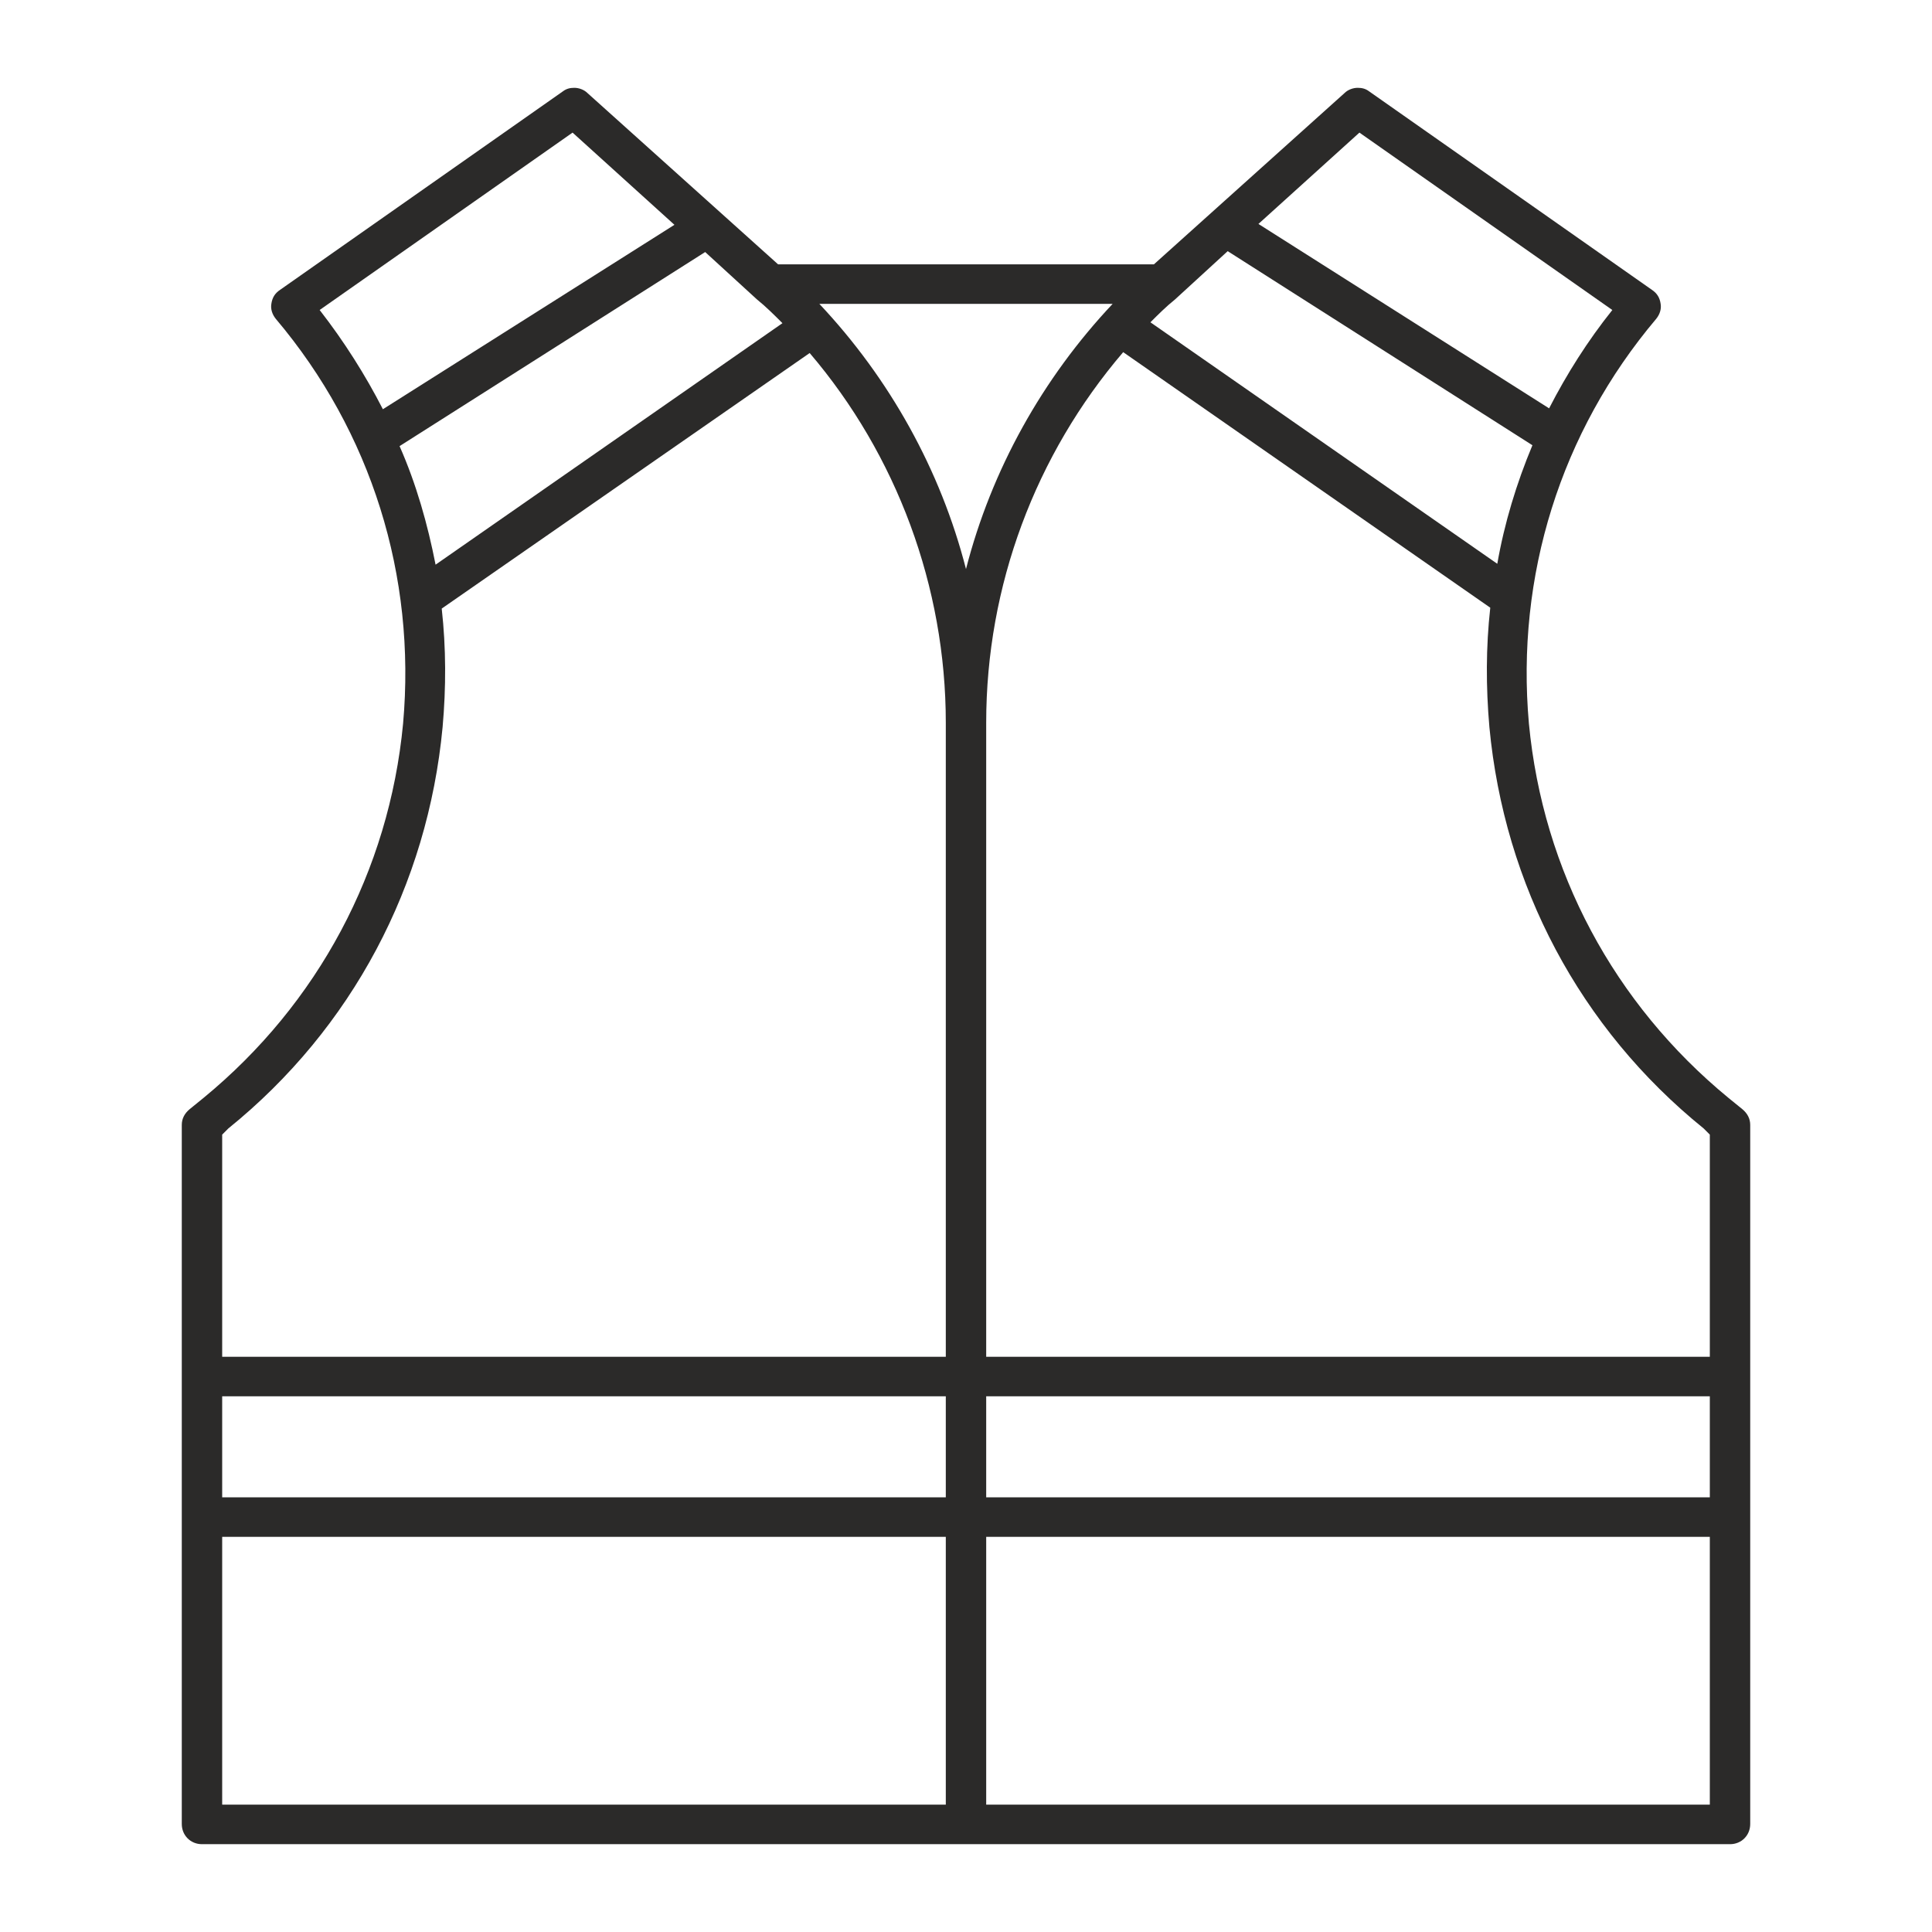
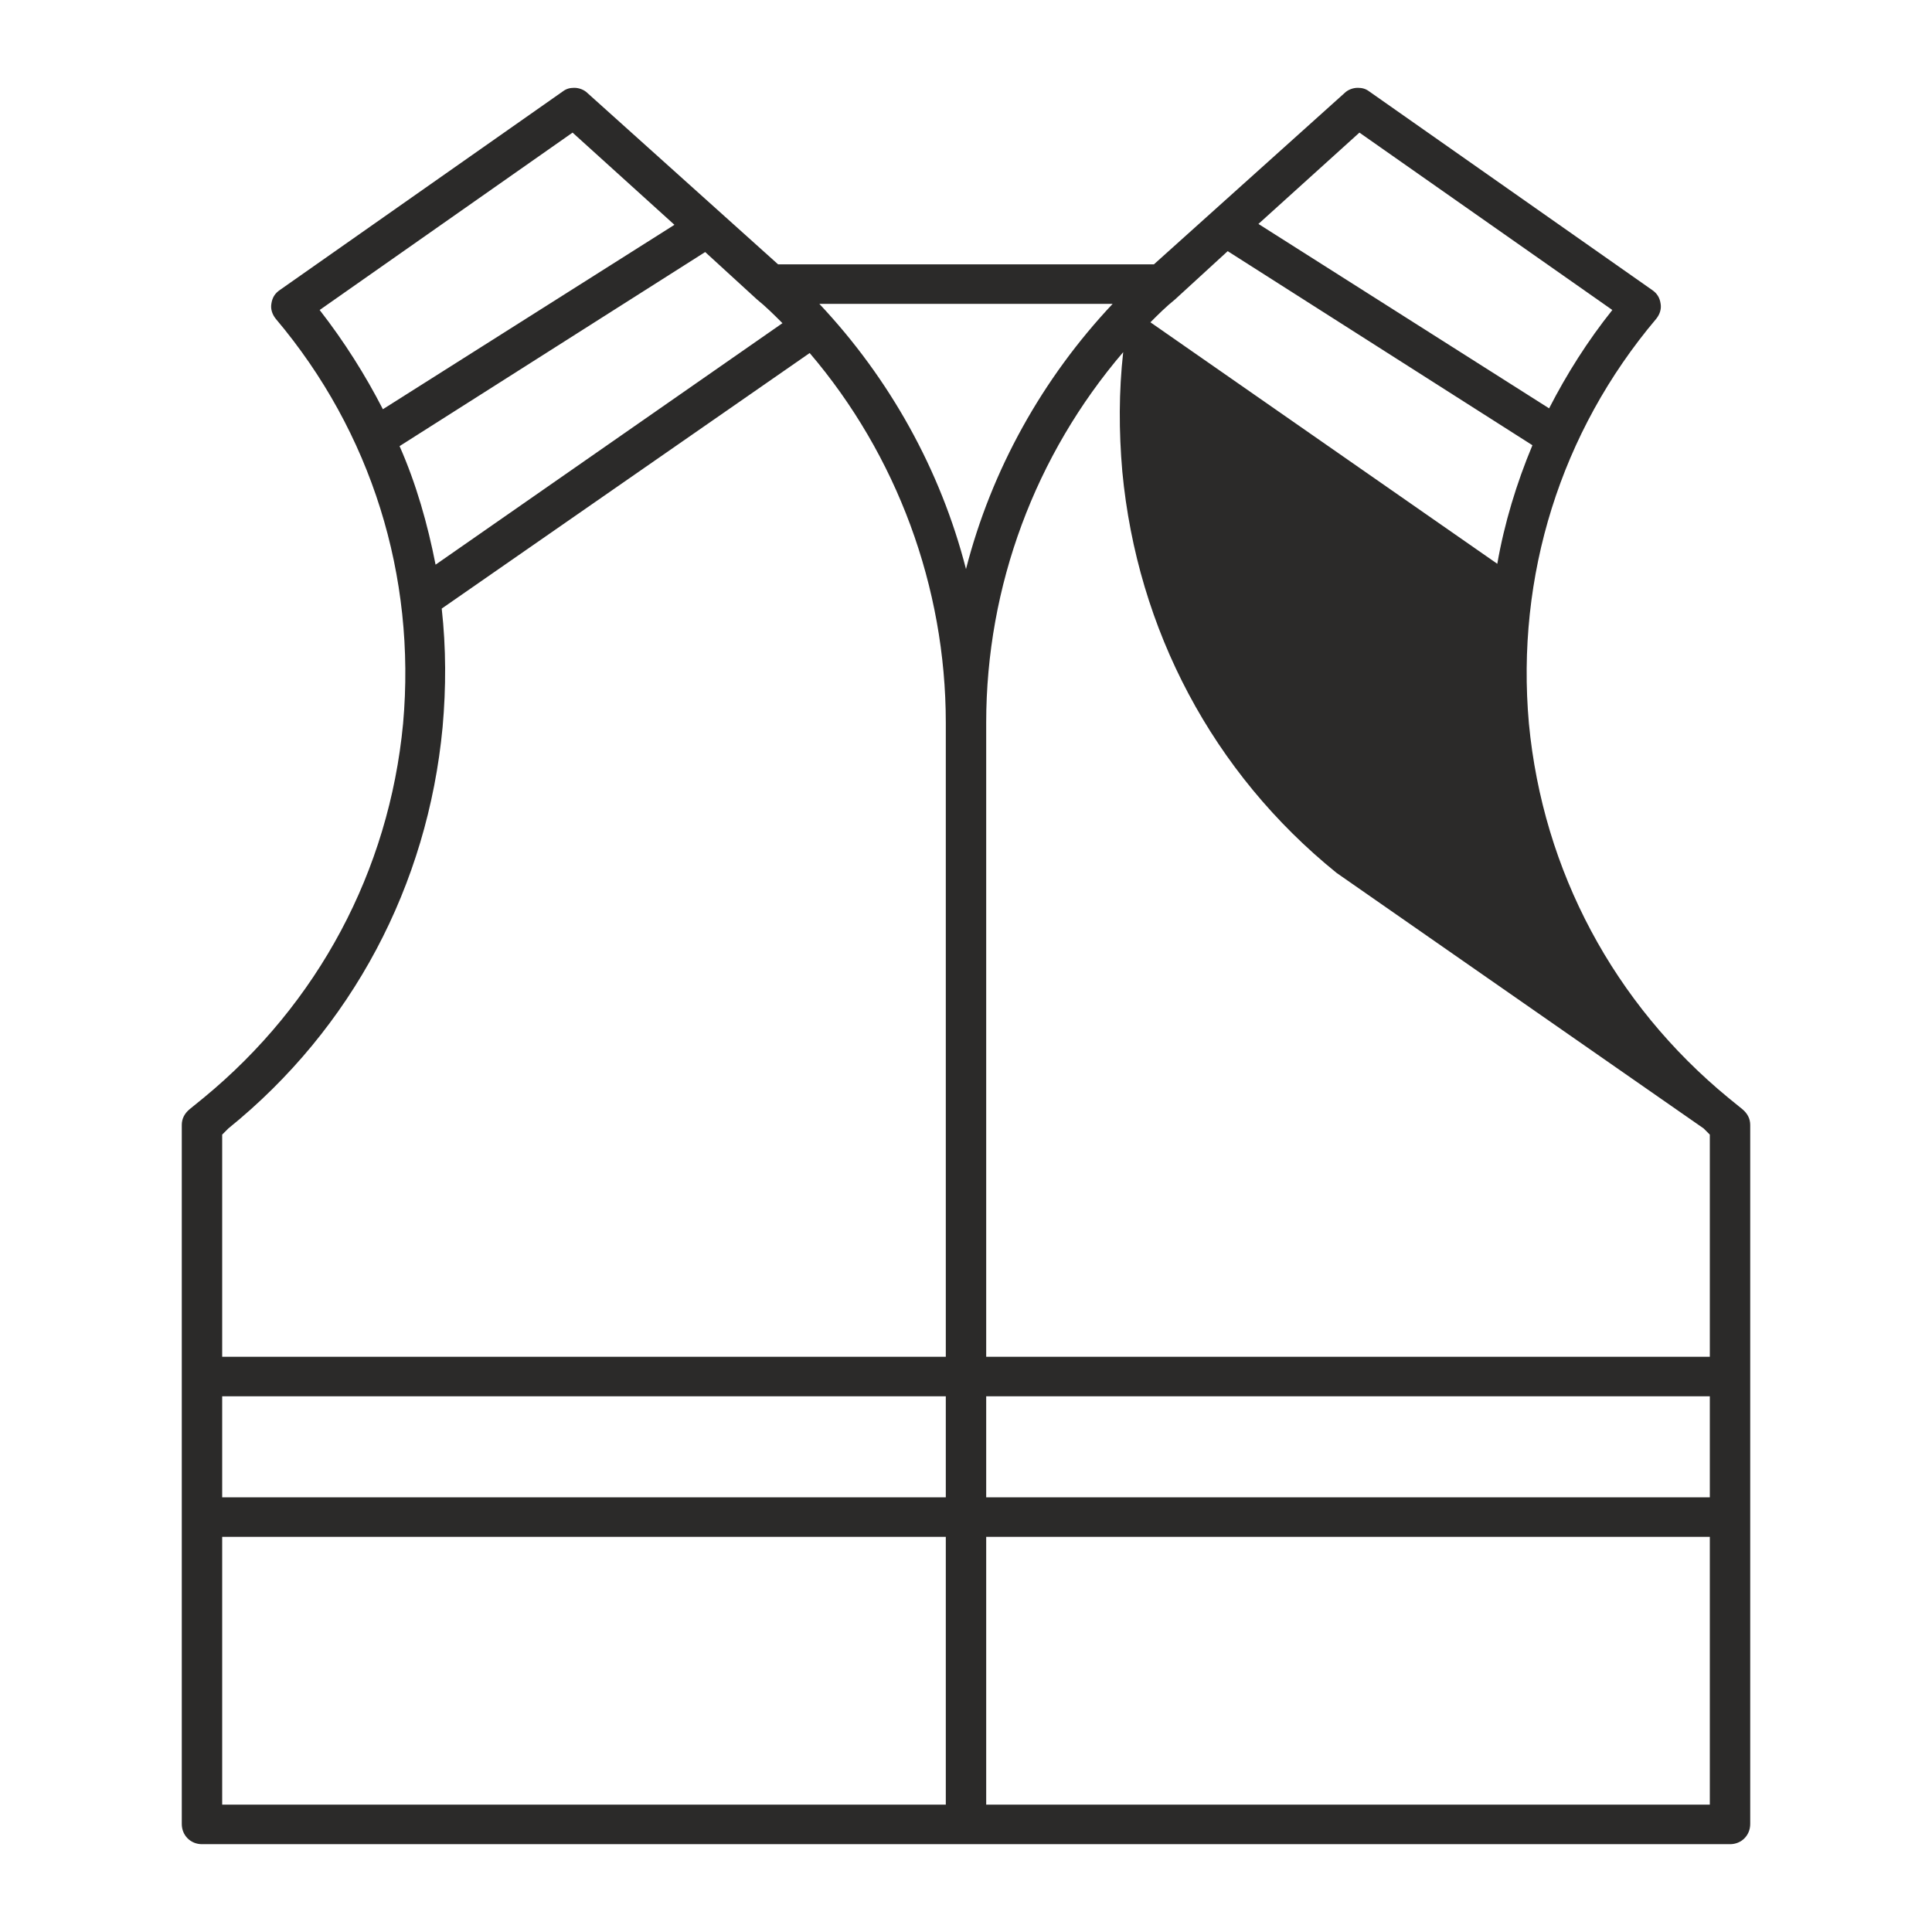
<svg xmlns="http://www.w3.org/2000/svg" xml:space="preserve" width="22px" height="22px" version="1.1" style="shape-rendering:geometricPrecision; text-rendering:geometricPrecision; image-rendering:optimizeQuality; fill-rule:evenodd; clip-rule:evenodd" viewBox="0 0 22 22">
  <defs>
    <style type="text/css">
   
    .fil0 {fill:#2B2A29;fill-rule:nonzero}
   
  </style>
  </defs>
  <g id="Livello_x0020_1">
-     <path class="fil0" d="M11.23 17.5l8.24 0 0 3.05 -8.24 0 0 -3.05zm-8.7 0l8.24 0 0 3.05 -8.24 0 0 -3.05zm0.07 -4.65c1.41,-1.14 2.27,-2.77 2.44,-4.57 0.04,-0.45 0.04,-0.9 -0.01,-1.35l4.19 -2.91c0.99,1.16 1.55,2.66 1.55,4.21l0 7.22 -8.24 0 0 -2.53 0.07 -0.07zm1.95 -7.77l3.48 -2.21 0.59 0.54c0.1,0.08 0.2,0.18 0.29,0.27l-3.95 2.75c-0.09,-0.46 -0.22,-0.92 -0.41,-1.35zm1.97 -3.57l1.16 1.05 -3.32 2.1c-0.2,-0.39 -0.44,-0.77 -0.72,-1.13l2.88 -2.02zm7.46 1.35l3.47 2.21c-0.18,0.43 -0.32,0.89 -0.4,1.35l-3.95 -2.75c0.09,-0.09 0.18,-0.18 0.28,-0.26l0.6 -0.55zm1.5 -1.35l2.88 2.02c-0.28,0.35 -0.52,0.73 -0.72,1.12l-3.31 -2.1 1.15 -1.04zm-6.15 1.95l3.34 0c-0.8,0.85 -1.38,1.89 -1.67,3.02 -0.29,-1.13 -0.87,-2.17 -1.67,-3.02zm-6.8 12.44l8.24 0 0 1.15 -8.24 0 0 -1.15zm16.94 1.15l-8.24 0 0 -1.15 8.24 0 0 1.15zm-0.07 -4.2l0.07 0.07 0 2.53 -8.24 0 0 -7.22c0,-1.56 0.56,-3.05 1.56,-4.22l4.18 2.91c-0.05,0.45 -0.05,0.9 -0.01,1.36 0.17,1.8 1.03,3.43 2.44,4.57zm0.44 -0.22l-0.16 -0.13c-1.3,-1.07 -2.11,-2.58 -2.27,-4.26 -0.15,-1.68 0.36,-3.32 1.45,-4.61 0.04,-0.05 0.06,-0.11 0.05,-0.17 -0.01,-0.07 -0.04,-0.12 -0.1,-0.16l-3.22 -2.26c-0.04,-0.03 -0.08,-0.04 -0.13,-0.04 -0.05,0 -0.11,0.02 -0.15,0.06l-2.17 1.95 -4.28 0 -2.17 -1.95c-0.04,-0.04 -0.1,-0.06 -0.15,-0.06 -0.05,0 -0.09,0.01 -0.13,0.04l-3.22 2.26c-0.06,0.04 -0.09,0.09 -0.1,0.16 -0.01,0.06 0.01,0.12 0.05,0.17 1.09,1.29 1.6,2.93 1.45,4.61 -0.16,1.68 -0.97,3.19 -2.27,4.26l-0.16 0.13c-0.06,0.05 -0.09,0.11 -0.09,0.18l0 7.96c0,0.13 0.1,0.23 0.23,0.23l17.4 0c0.13,0 0.23,-0.1 0.23,-0.23l0 -7.96c0,-0.07 -0.03,-0.13 -0.09,-0.18z" />
+     <path class="fil0" d="M11.23 17.5l8.24 0 0 3.05 -8.24 0 0 -3.05zm-8.7 0l8.24 0 0 3.05 -8.24 0 0 -3.05zm0.07 -4.65c1.41,-1.14 2.27,-2.77 2.44,-4.57 0.04,-0.45 0.04,-0.9 -0.01,-1.35l4.19 -2.91c0.99,1.16 1.55,2.66 1.55,4.21l0 7.22 -8.24 0 0 -2.53 0.07 -0.07zm1.95 -7.77l3.48 -2.21 0.59 0.54c0.1,0.08 0.2,0.18 0.29,0.27l-3.95 2.75c-0.09,-0.46 -0.22,-0.92 -0.41,-1.35zm1.97 -3.57l1.16 1.05 -3.32 2.1c-0.2,-0.39 -0.44,-0.77 -0.72,-1.13l2.88 -2.02zm7.46 1.35l3.47 2.21c-0.18,0.43 -0.32,0.89 -0.4,1.35l-3.95 -2.75c0.09,-0.09 0.18,-0.18 0.28,-0.26l0.6 -0.55zm1.5 -1.35l2.88 2.02c-0.28,0.35 -0.52,0.73 -0.72,1.12l-3.31 -2.1 1.15 -1.04zm-6.15 1.95l3.34 0c-0.8,0.85 -1.38,1.89 -1.67,3.02 -0.29,-1.13 -0.87,-2.17 -1.67,-3.02zm-6.8 12.44l8.24 0 0 1.15 -8.24 0 0 -1.15zm16.94 1.15l-8.24 0 0 -1.15 8.24 0 0 1.15zm-0.07 -4.2l0.07 0.07 0 2.53 -8.24 0 0 -7.22c0,-1.56 0.56,-3.05 1.56,-4.22c-0.05,0.45 -0.05,0.9 -0.01,1.36 0.17,1.8 1.03,3.43 2.44,4.57zm0.44 -0.22l-0.16 -0.13c-1.3,-1.07 -2.11,-2.58 -2.27,-4.26 -0.15,-1.68 0.36,-3.32 1.45,-4.61 0.04,-0.05 0.06,-0.11 0.05,-0.17 -0.01,-0.07 -0.04,-0.12 -0.1,-0.16l-3.22 -2.26c-0.04,-0.03 -0.08,-0.04 -0.13,-0.04 -0.05,0 -0.11,0.02 -0.15,0.06l-2.17 1.95 -4.28 0 -2.17 -1.95c-0.04,-0.04 -0.1,-0.06 -0.15,-0.06 -0.05,0 -0.09,0.01 -0.13,0.04l-3.22 2.26c-0.06,0.04 -0.09,0.09 -0.1,0.16 -0.01,0.06 0.01,0.12 0.05,0.17 1.09,1.29 1.6,2.93 1.45,4.61 -0.16,1.68 -0.97,3.19 -2.27,4.26l-0.16 0.13c-0.06,0.05 -0.09,0.11 -0.09,0.18l0 7.96c0,0.13 0.1,0.23 0.23,0.23l17.4 0c0.13,0 0.23,-0.1 0.23,-0.23l0 -7.96c0,-0.07 -0.03,-0.13 -0.09,-0.18z" />
  </g>
</svg>